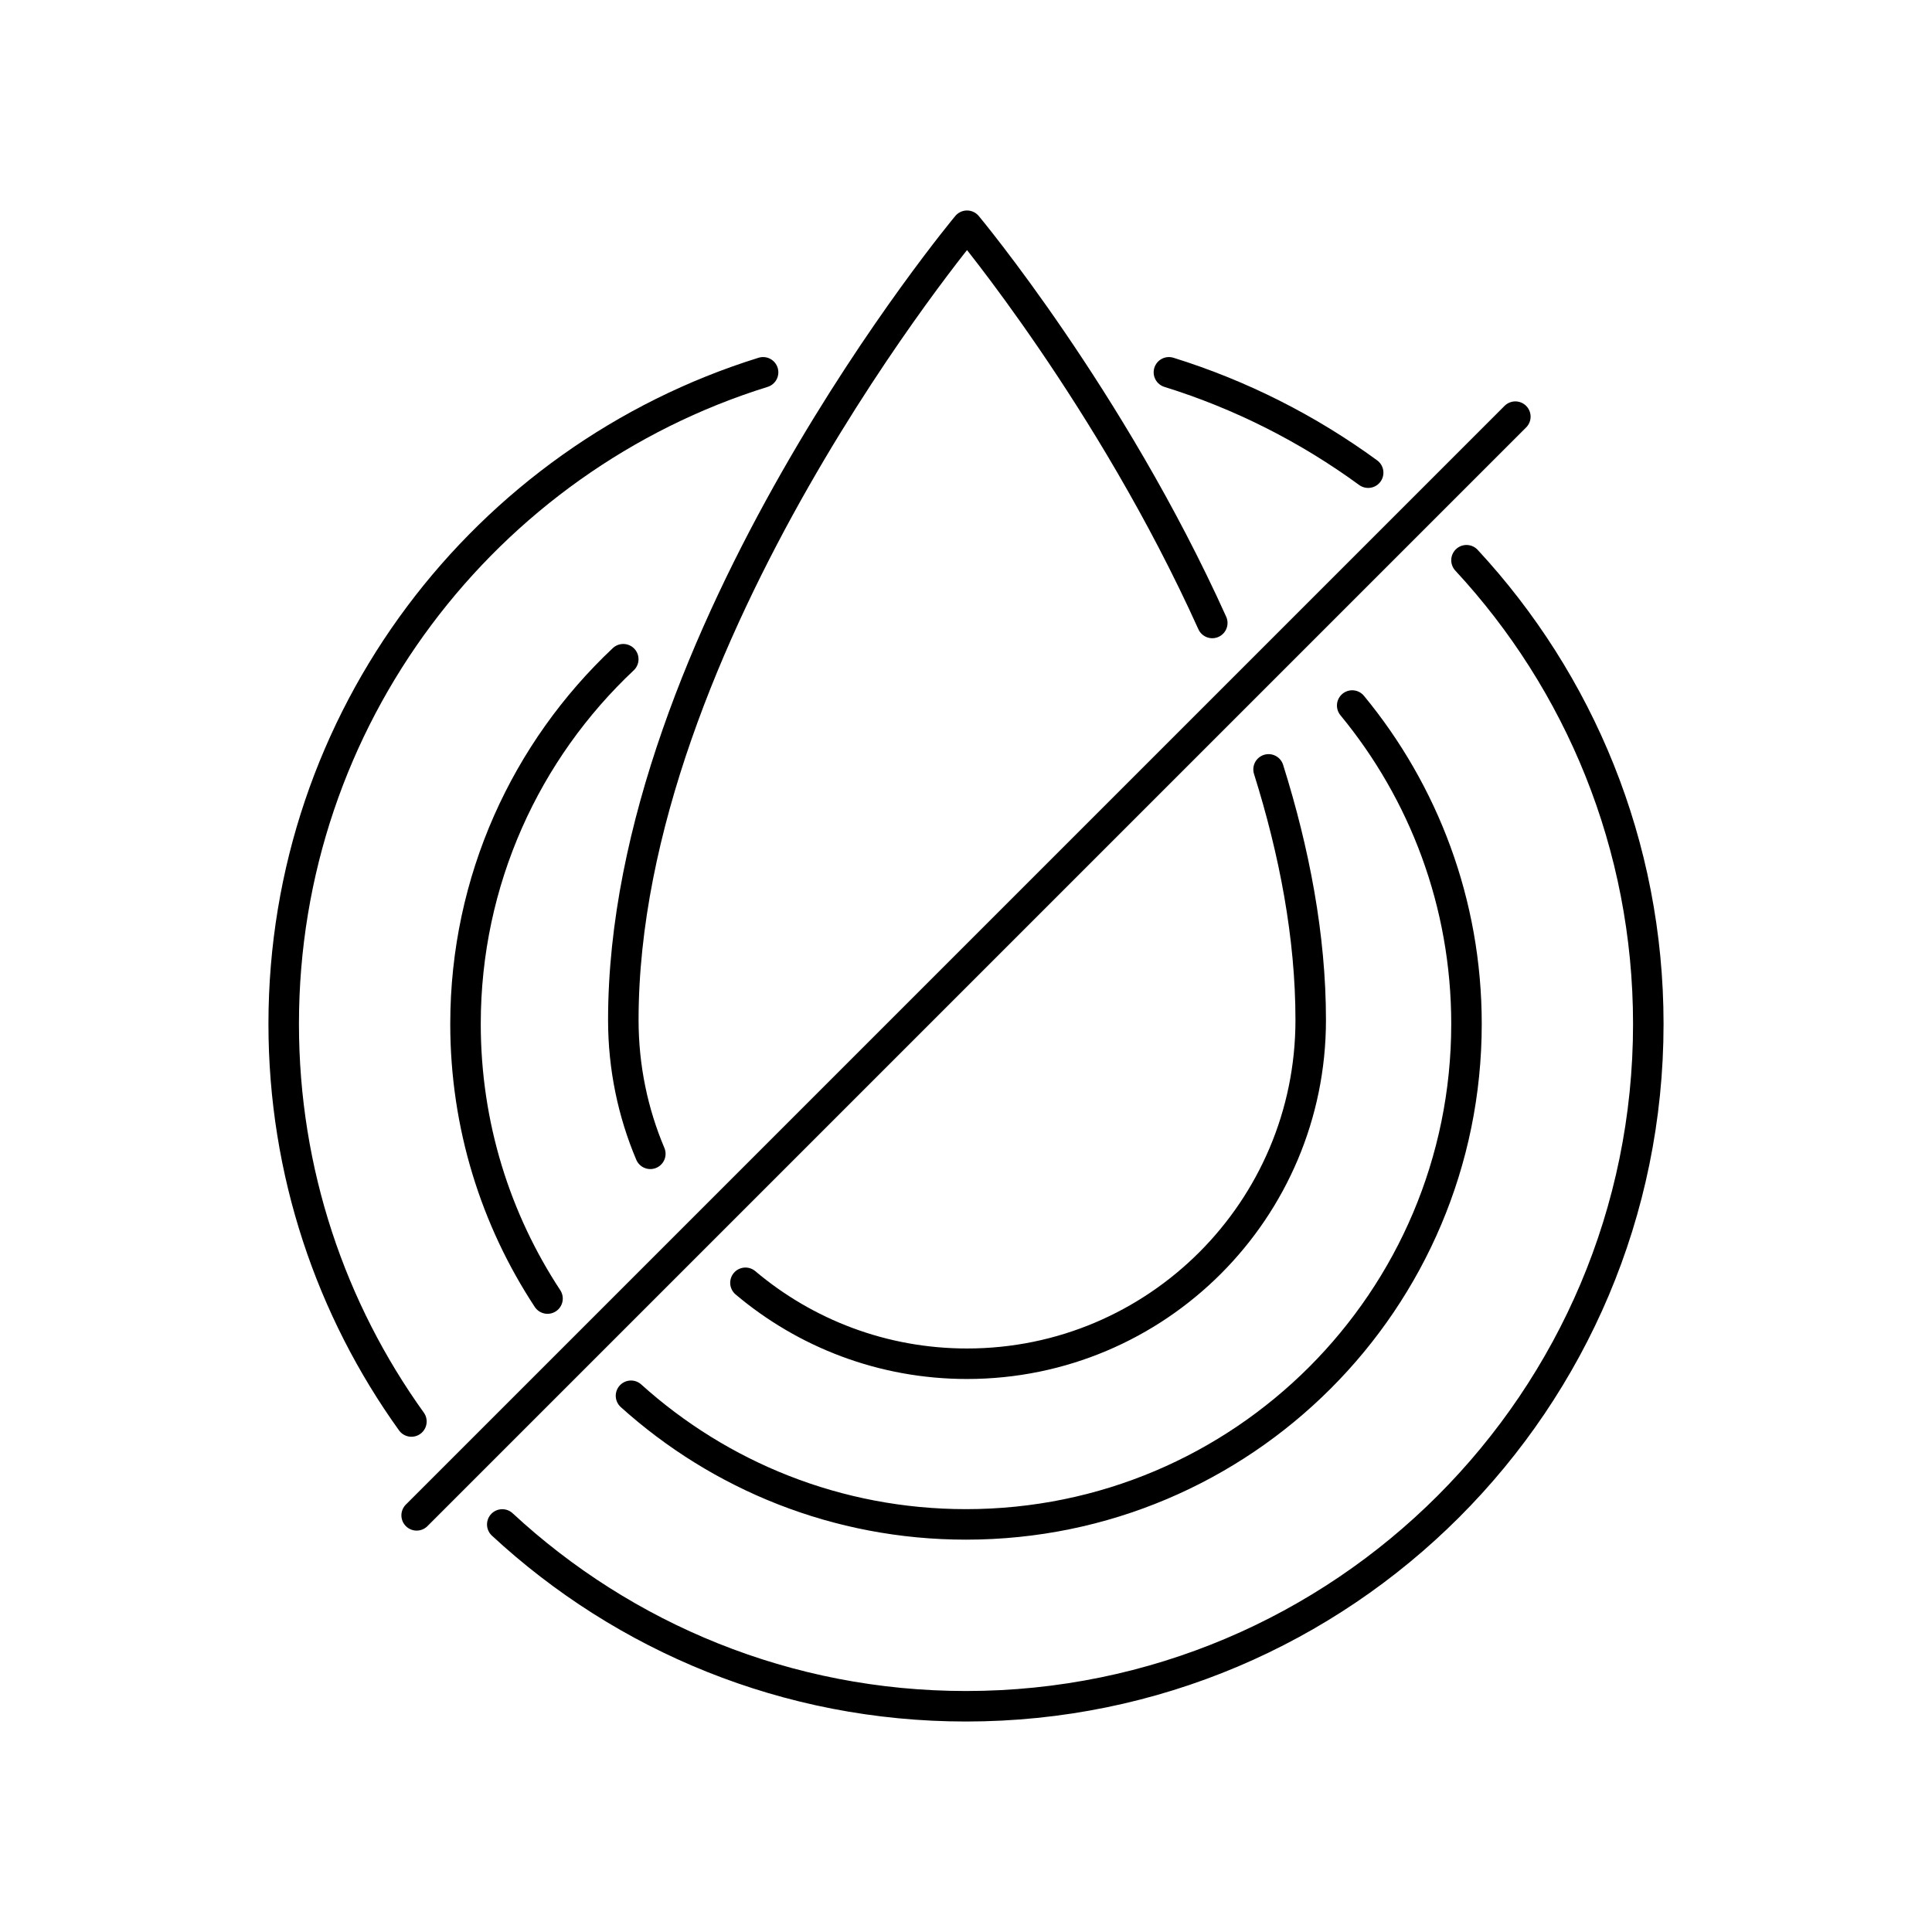
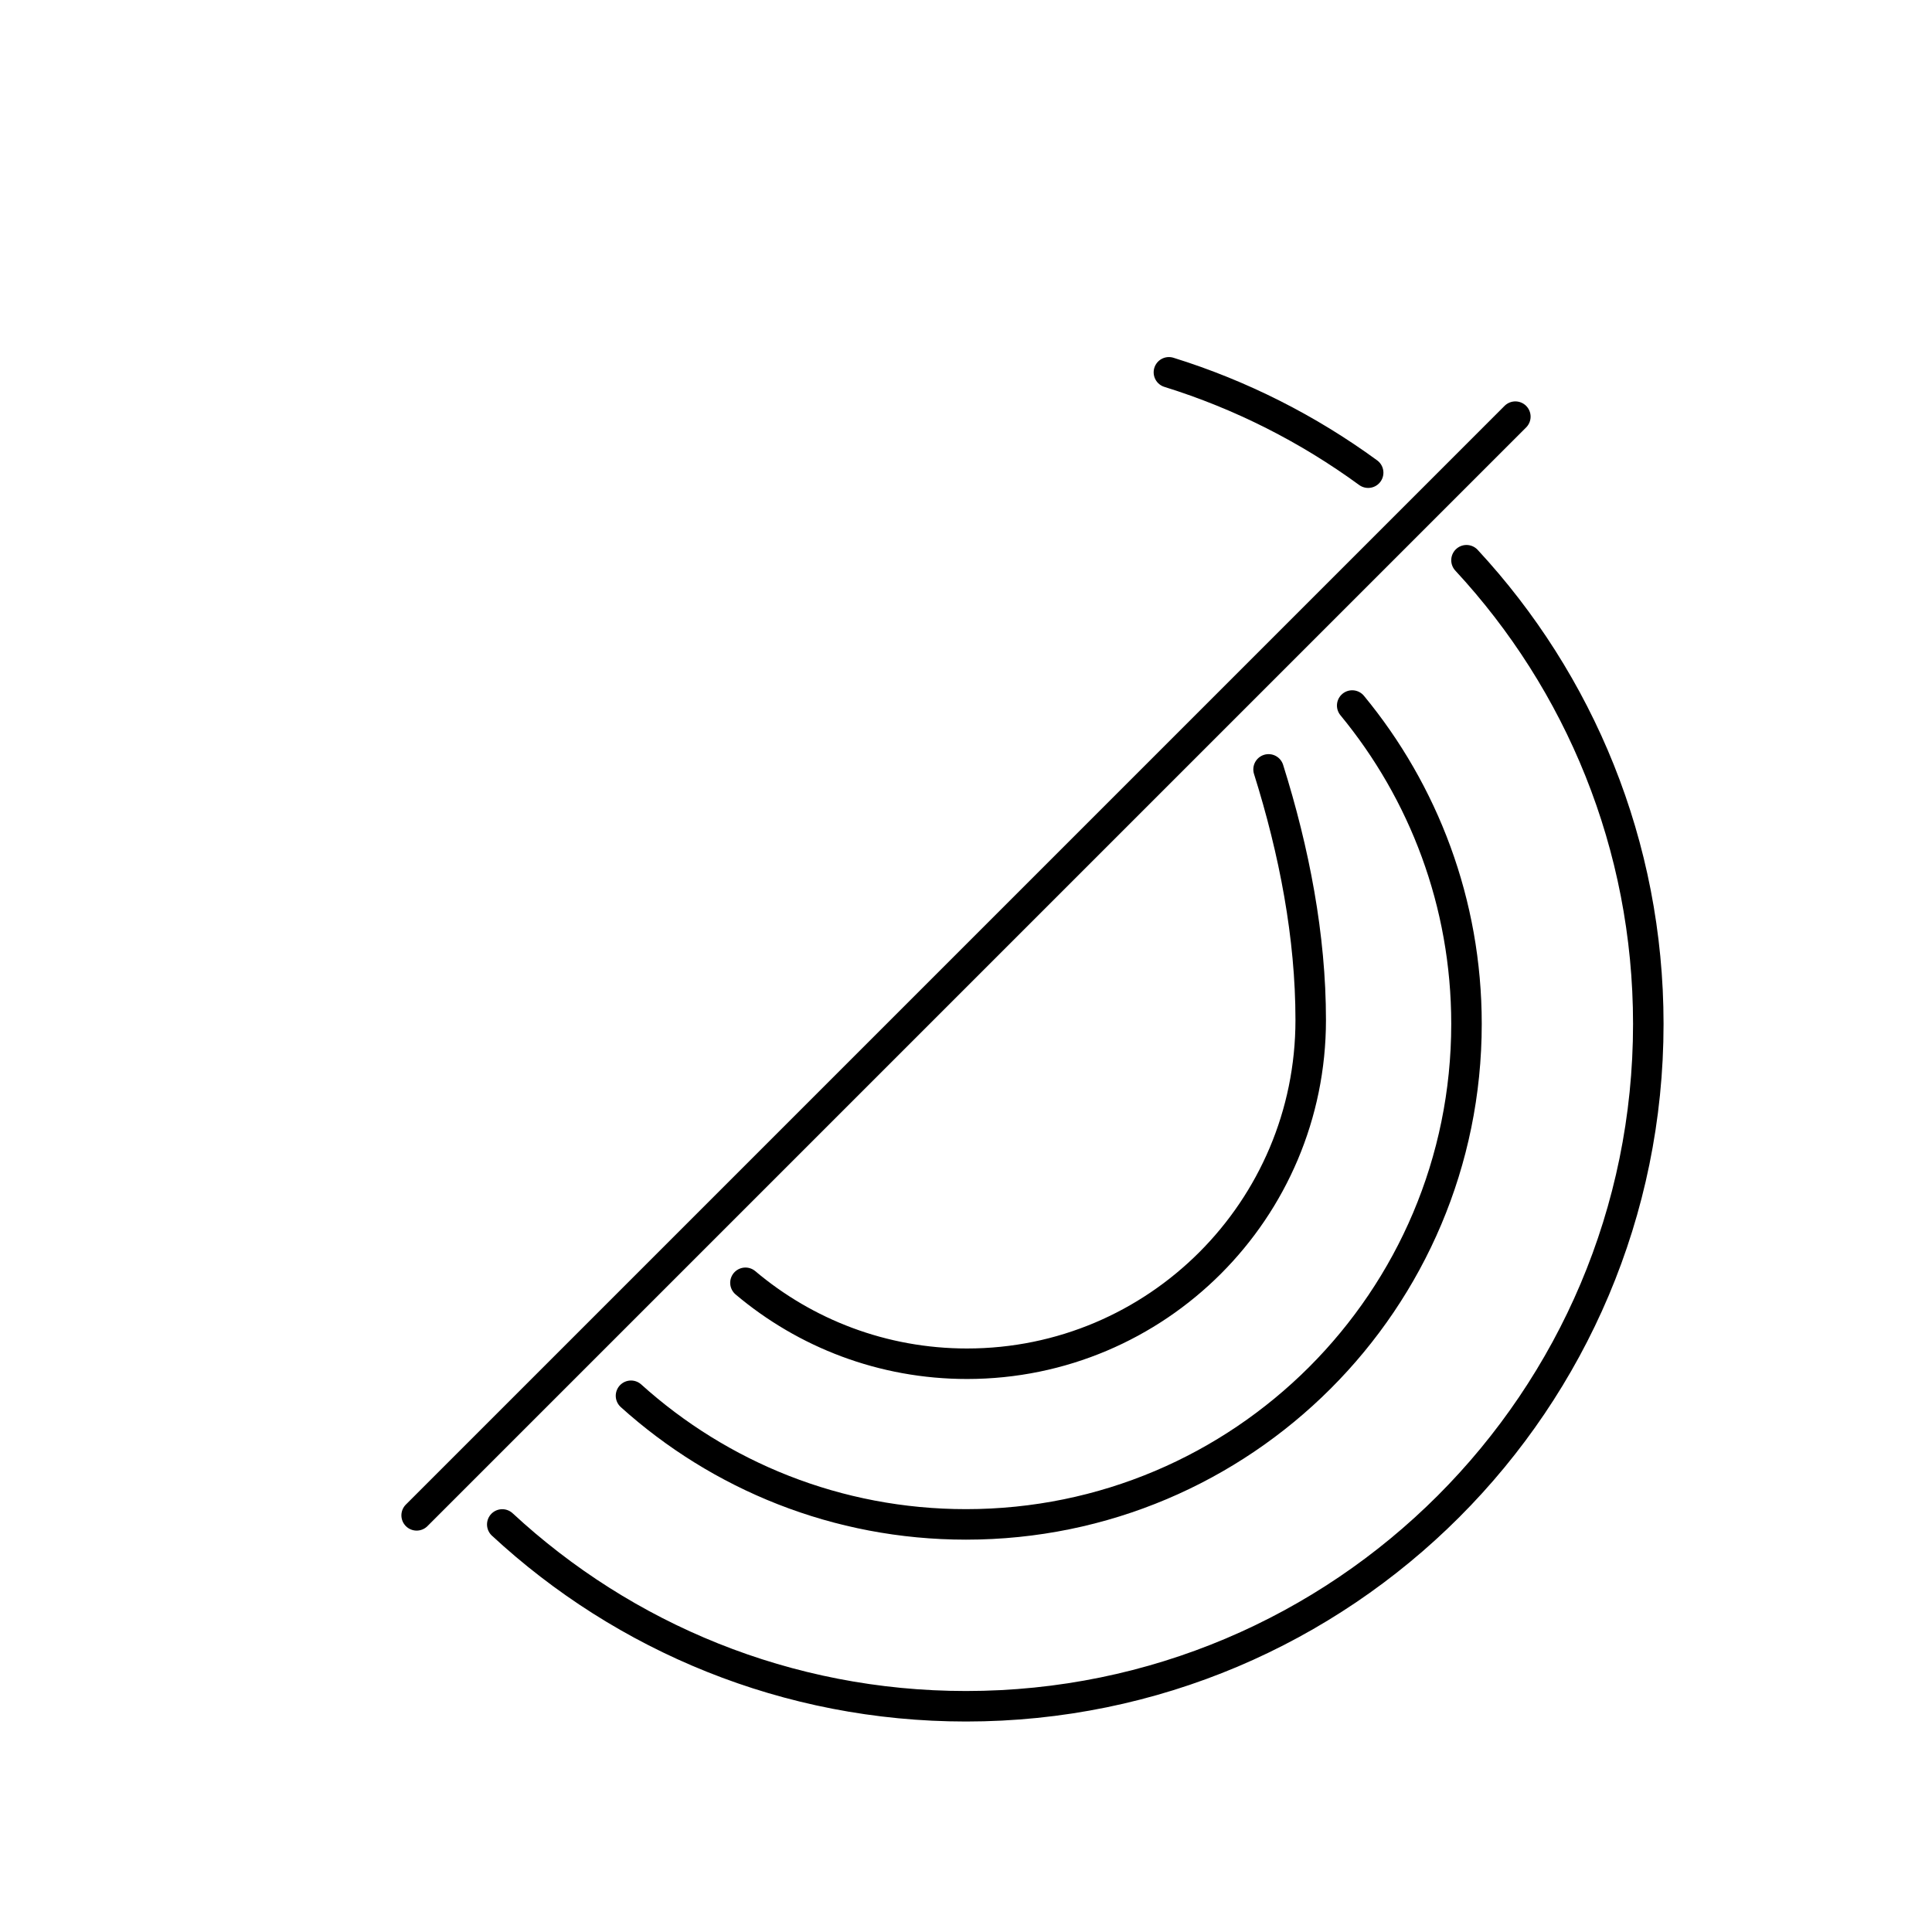
<svg xmlns="http://www.w3.org/2000/svg" id="Layer_2" viewBox="0 0 380 380">
  <g id="REDESIGN">
-     <rect width="380" height="380" style="fill:none;" />
    <path d="M124.11,274.53c17.45,15.73,40.55,25.3,65.89,25.3,54.37,0,98.44-44.07,98.44-98.44,0-23.79-8.44-45.6-22.48-62.62" style="fill:none; stroke:#000; stroke-linecap:round; stroke-linejoin:round; stroke-width:6px;" />
-     <path d="M122.59,129.66c-19.1,17.96-31.03,43.45-31.03,71.74,0,19.95,5.93,38.5,16.13,54.01" style="fill:none; stroke:#000; stroke-linecap:round; stroke-linejoin:round; stroke-width:6px;" />
    <path d="M269.1,92.97c-11.76-8.59-24.97-15.32-39.19-19.74" style="fill:none; stroke:#000; stroke-linecap:round; stroke-linejoin:round; stroke-width:6px;" />
    <path d="M98.79,299.84c23.94,22.19,55.99,35.76,91.21,35.76,74.12,0,134.2-60.08,134.2-134.2,0-35.22-13.57-67.27-35.76-91.21" style="fill:none; stroke:#000; stroke-linecap:round; stroke-linejoin:round; stroke-width:6px;" />
-     <path d="M150.09,73.23c-54.63,16.99-94.29,67.95-94.29,128.17,0,29.17,9.31,56.17,25.12,78.19" style="fill:none; stroke:#000; stroke-linecap:round; stroke-linejoin:round; stroke-width:6px;" />
-     <path d="M238.44,122.53c-19.98-44.28-48.24-78.13-48.24-78.13,0,0-67.6,80.96-67.6,156.23,0,9.33,1.89,18.23,5.31,26.31" style="fill:none; stroke:#000; stroke-linecap:round; stroke-linejoin:round; stroke-width:6px;" />
    <path d="M146.62,252.31c11.77,9.93,26.97,15.92,43.58,15.92,37.33,0,67.6-30.27,67.6-67.6,0-16.46-3.23-33.2-8.29-49.3" style="fill:none; stroke:#000; stroke-linecap:round; stroke-linejoin:round; stroke-width:6px;" />
    <line x1="81.95" y1="298.05" x2="298.05" y2="81.95" style="fill:none; stroke:#000; stroke-linecap:round; stroke-linejoin:round; stroke-width:6px;" />
  </g>
</svg>